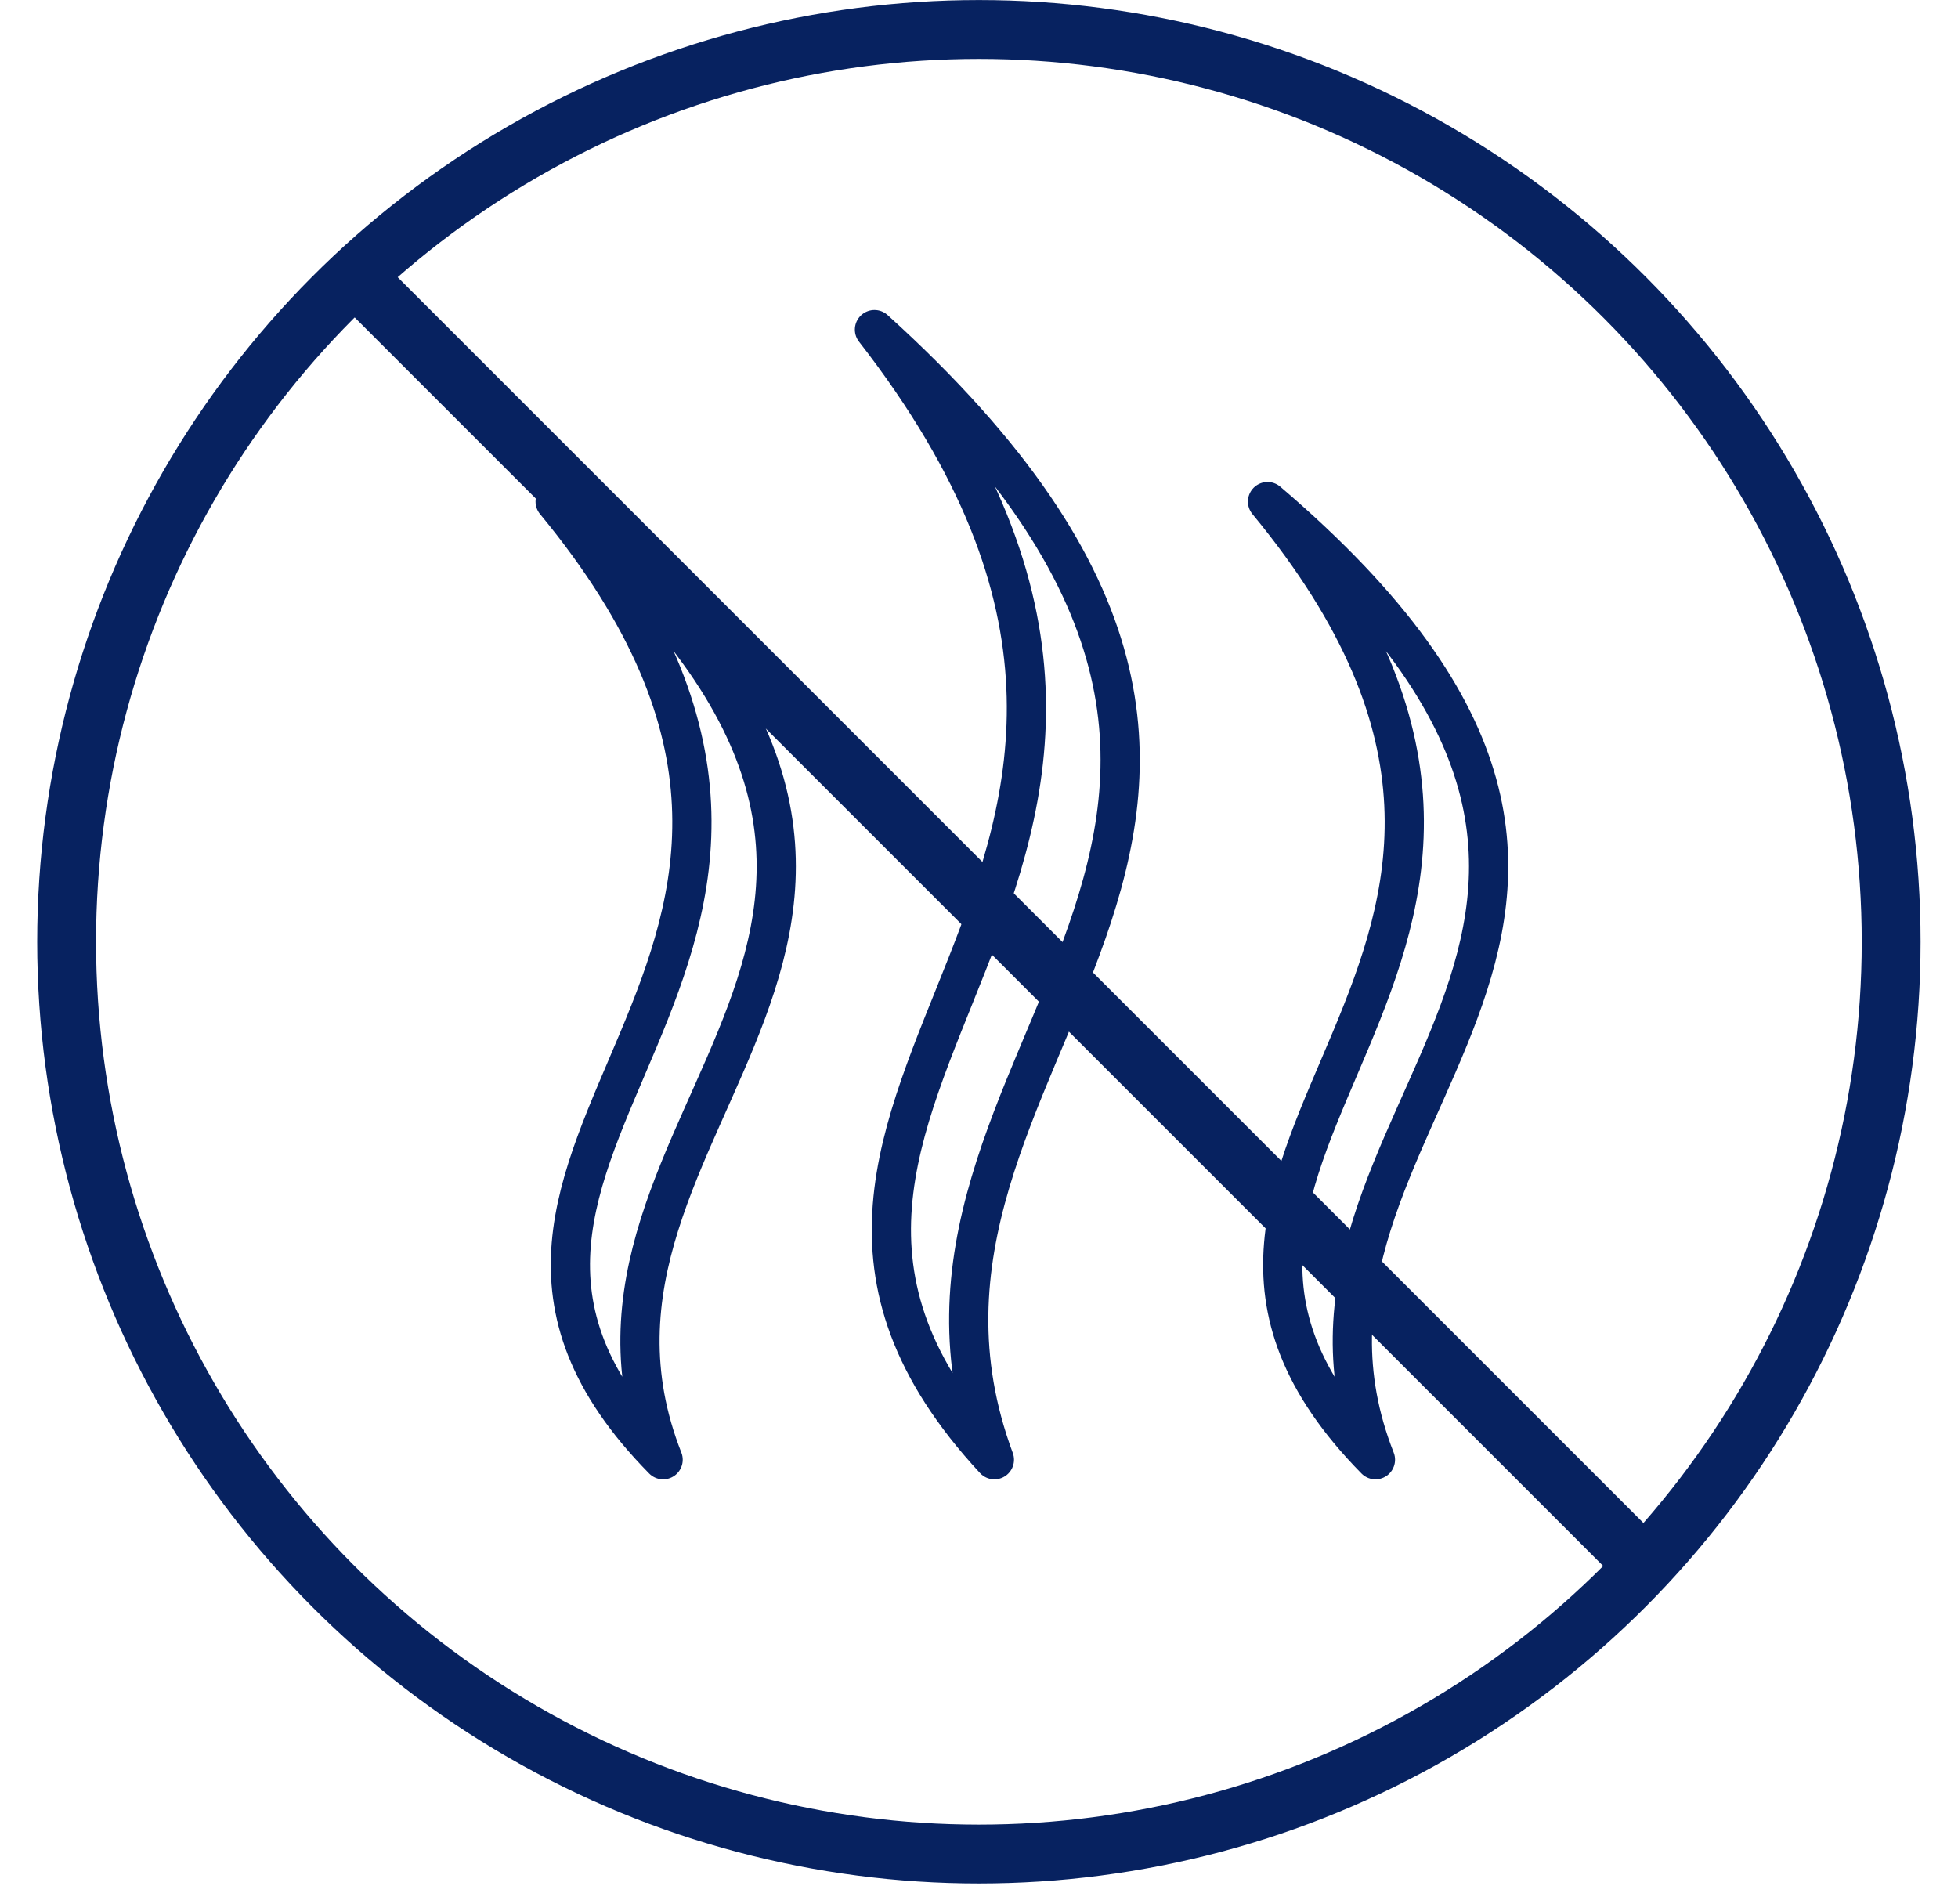
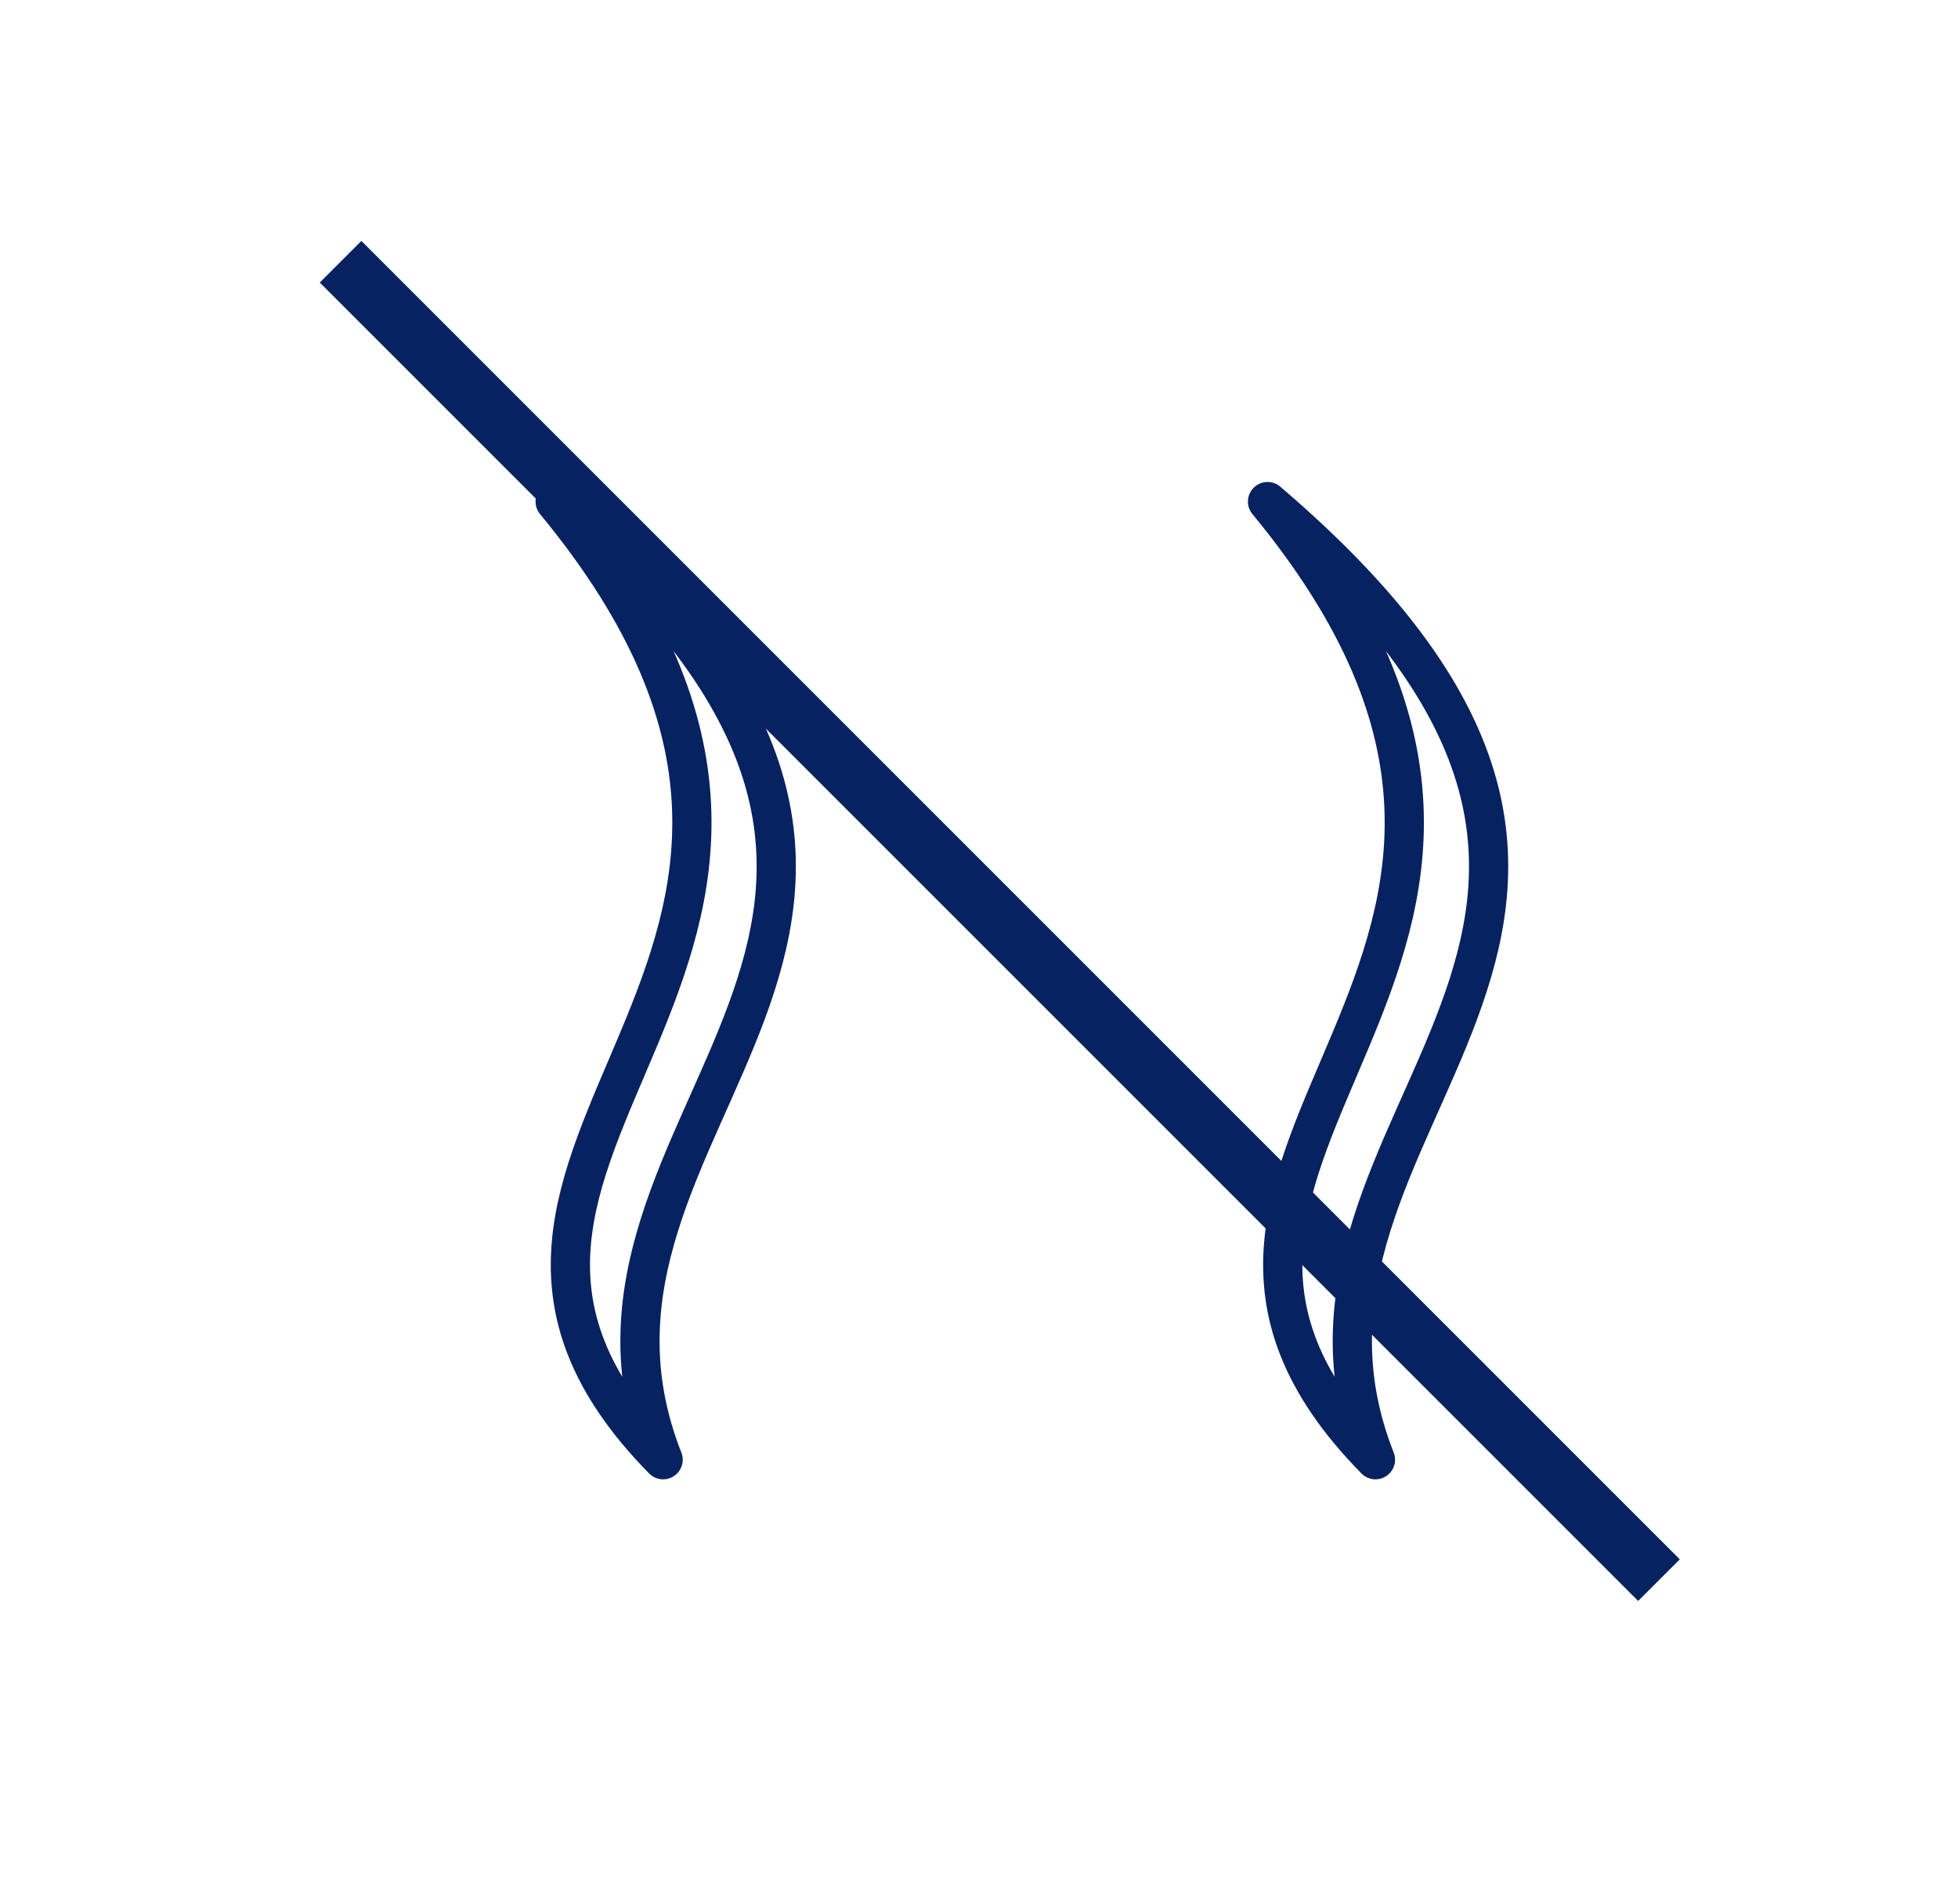
<svg xmlns="http://www.w3.org/2000/svg" width="36" height="35" viewBox="0 0 36 35" fill="none">
-   <path d="M18.283 26.838C12.029 20.093 23.947 16.18 16.078 6.06C26.345 15.36 15.504 19.348 18.283 26.838Z" stroke="#072260" stroke-width="0.721" stroke-miterlimit="10" stroke-linecap="round" stroke-linejoin="round" />
  <path d="M25.289 26.838C19.661 21.119 30.387 17.801 23.305 9.222C32.544 17.107 22.787 20.488 25.289 26.838Z" stroke="#072260" stroke-width="0.721" stroke-miterlimit="10" stroke-linecap="round" stroke-linejoin="round" />
  <path d="M12.192 26.838C6.563 21.119 17.289 17.801 10.207 9.222C19.447 17.107 9.689 20.488 12.192 26.838Z" stroke="#072260" stroke-width="0.721" stroke-miterlimit="10" stroke-linecap="round" stroke-linejoin="round" />
-   <circle cx="17.998" cy="17.315" r="16.773" stroke="#072260" stroke-width="1.082" />
  <line x1="6.262" y1="4.812" x2="30.502" y2="29.052" stroke="#072260" stroke-width="1.082" />
</svg>